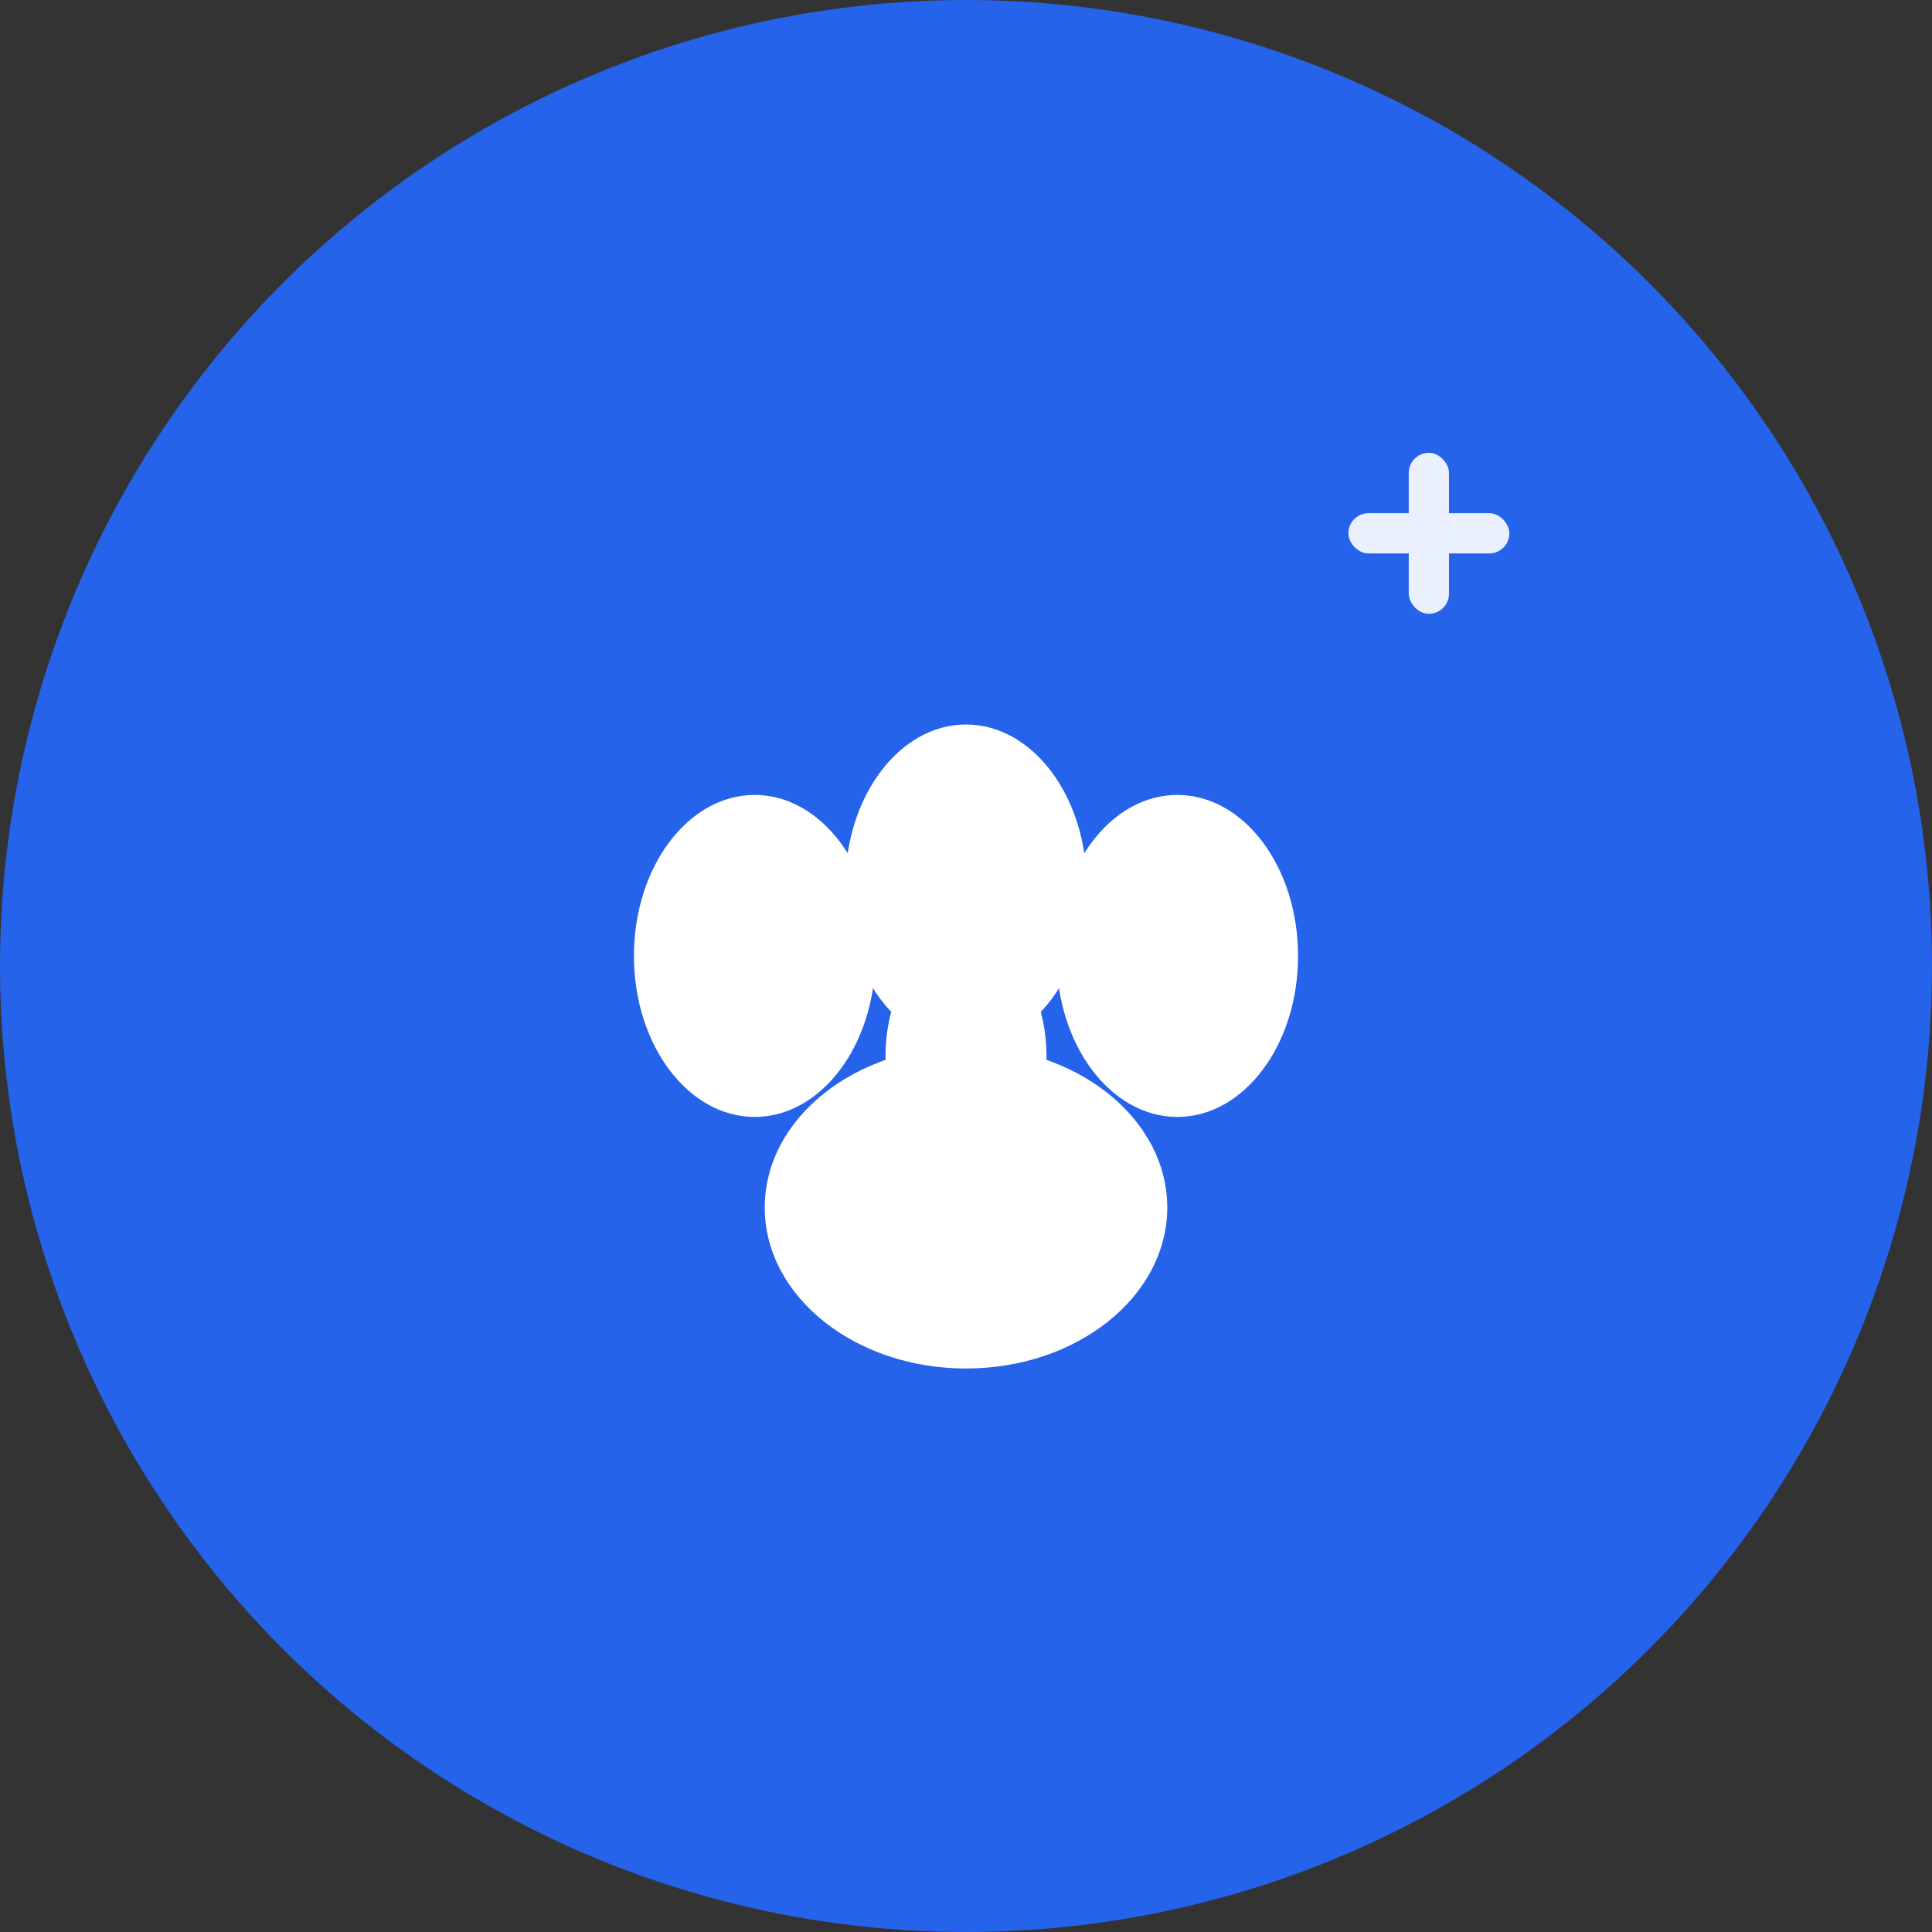
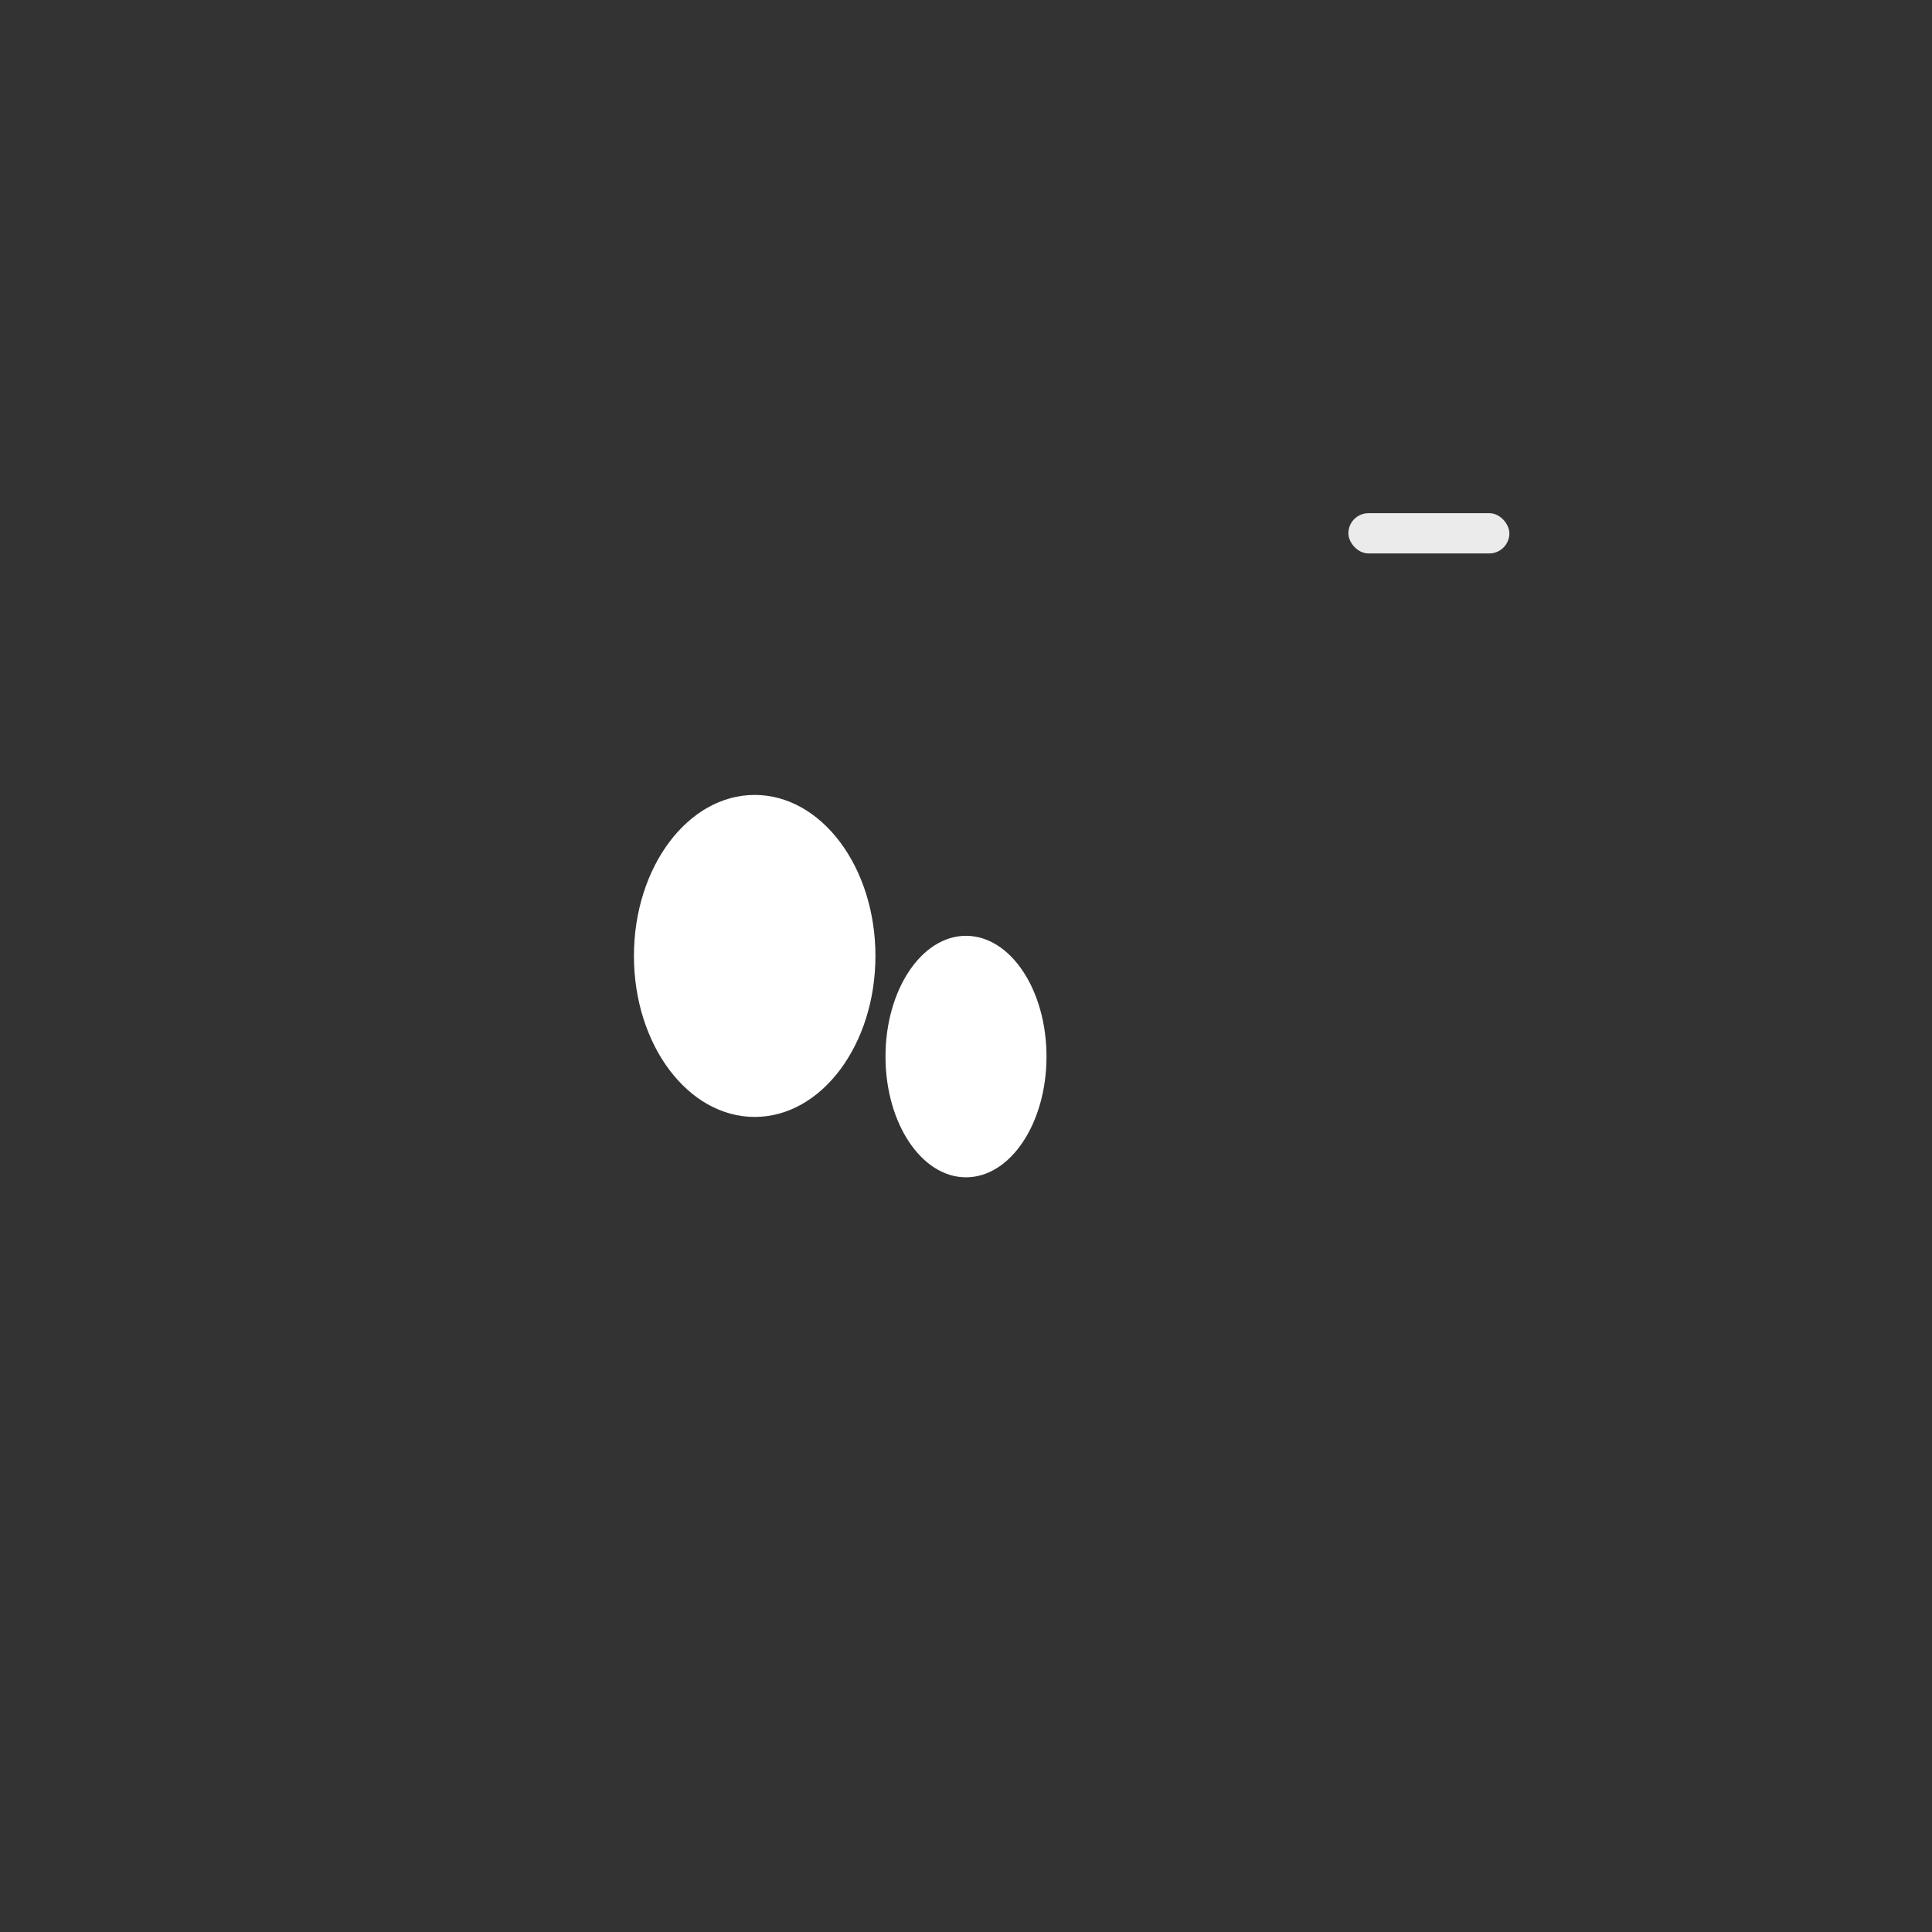
<svg xmlns="http://www.w3.org/2000/svg" viewBox="0 0 192 192" fill="none">
  <rect x="0" y="0" width="192" height="192" fill="#333333" stroke="none" />
-   <circle cx="96" cy="96" r="96" fill="#2563eb" />
  <g fill="#ffffff">
-     <ellipse cx="96" cy="120" rx="20" ry="16" />
    <ellipse cx="75" cy="95" rx="12" ry="16" />
-     <ellipse cx="96" cy="88" rx="12" ry="16" />
-     <ellipse cx="117" cy="95" rx="12" ry="16" />
    <ellipse cx="96" cy="105" rx="8" ry="12" />
  </g>
  <g fill="#ffffff" opacity="0.9">
-     <rect x="140" y="45" width="4" height="16" rx="2" />
    <rect x="134" y="51" width="16" height="4" rx="2" />
  </g>
</svg>